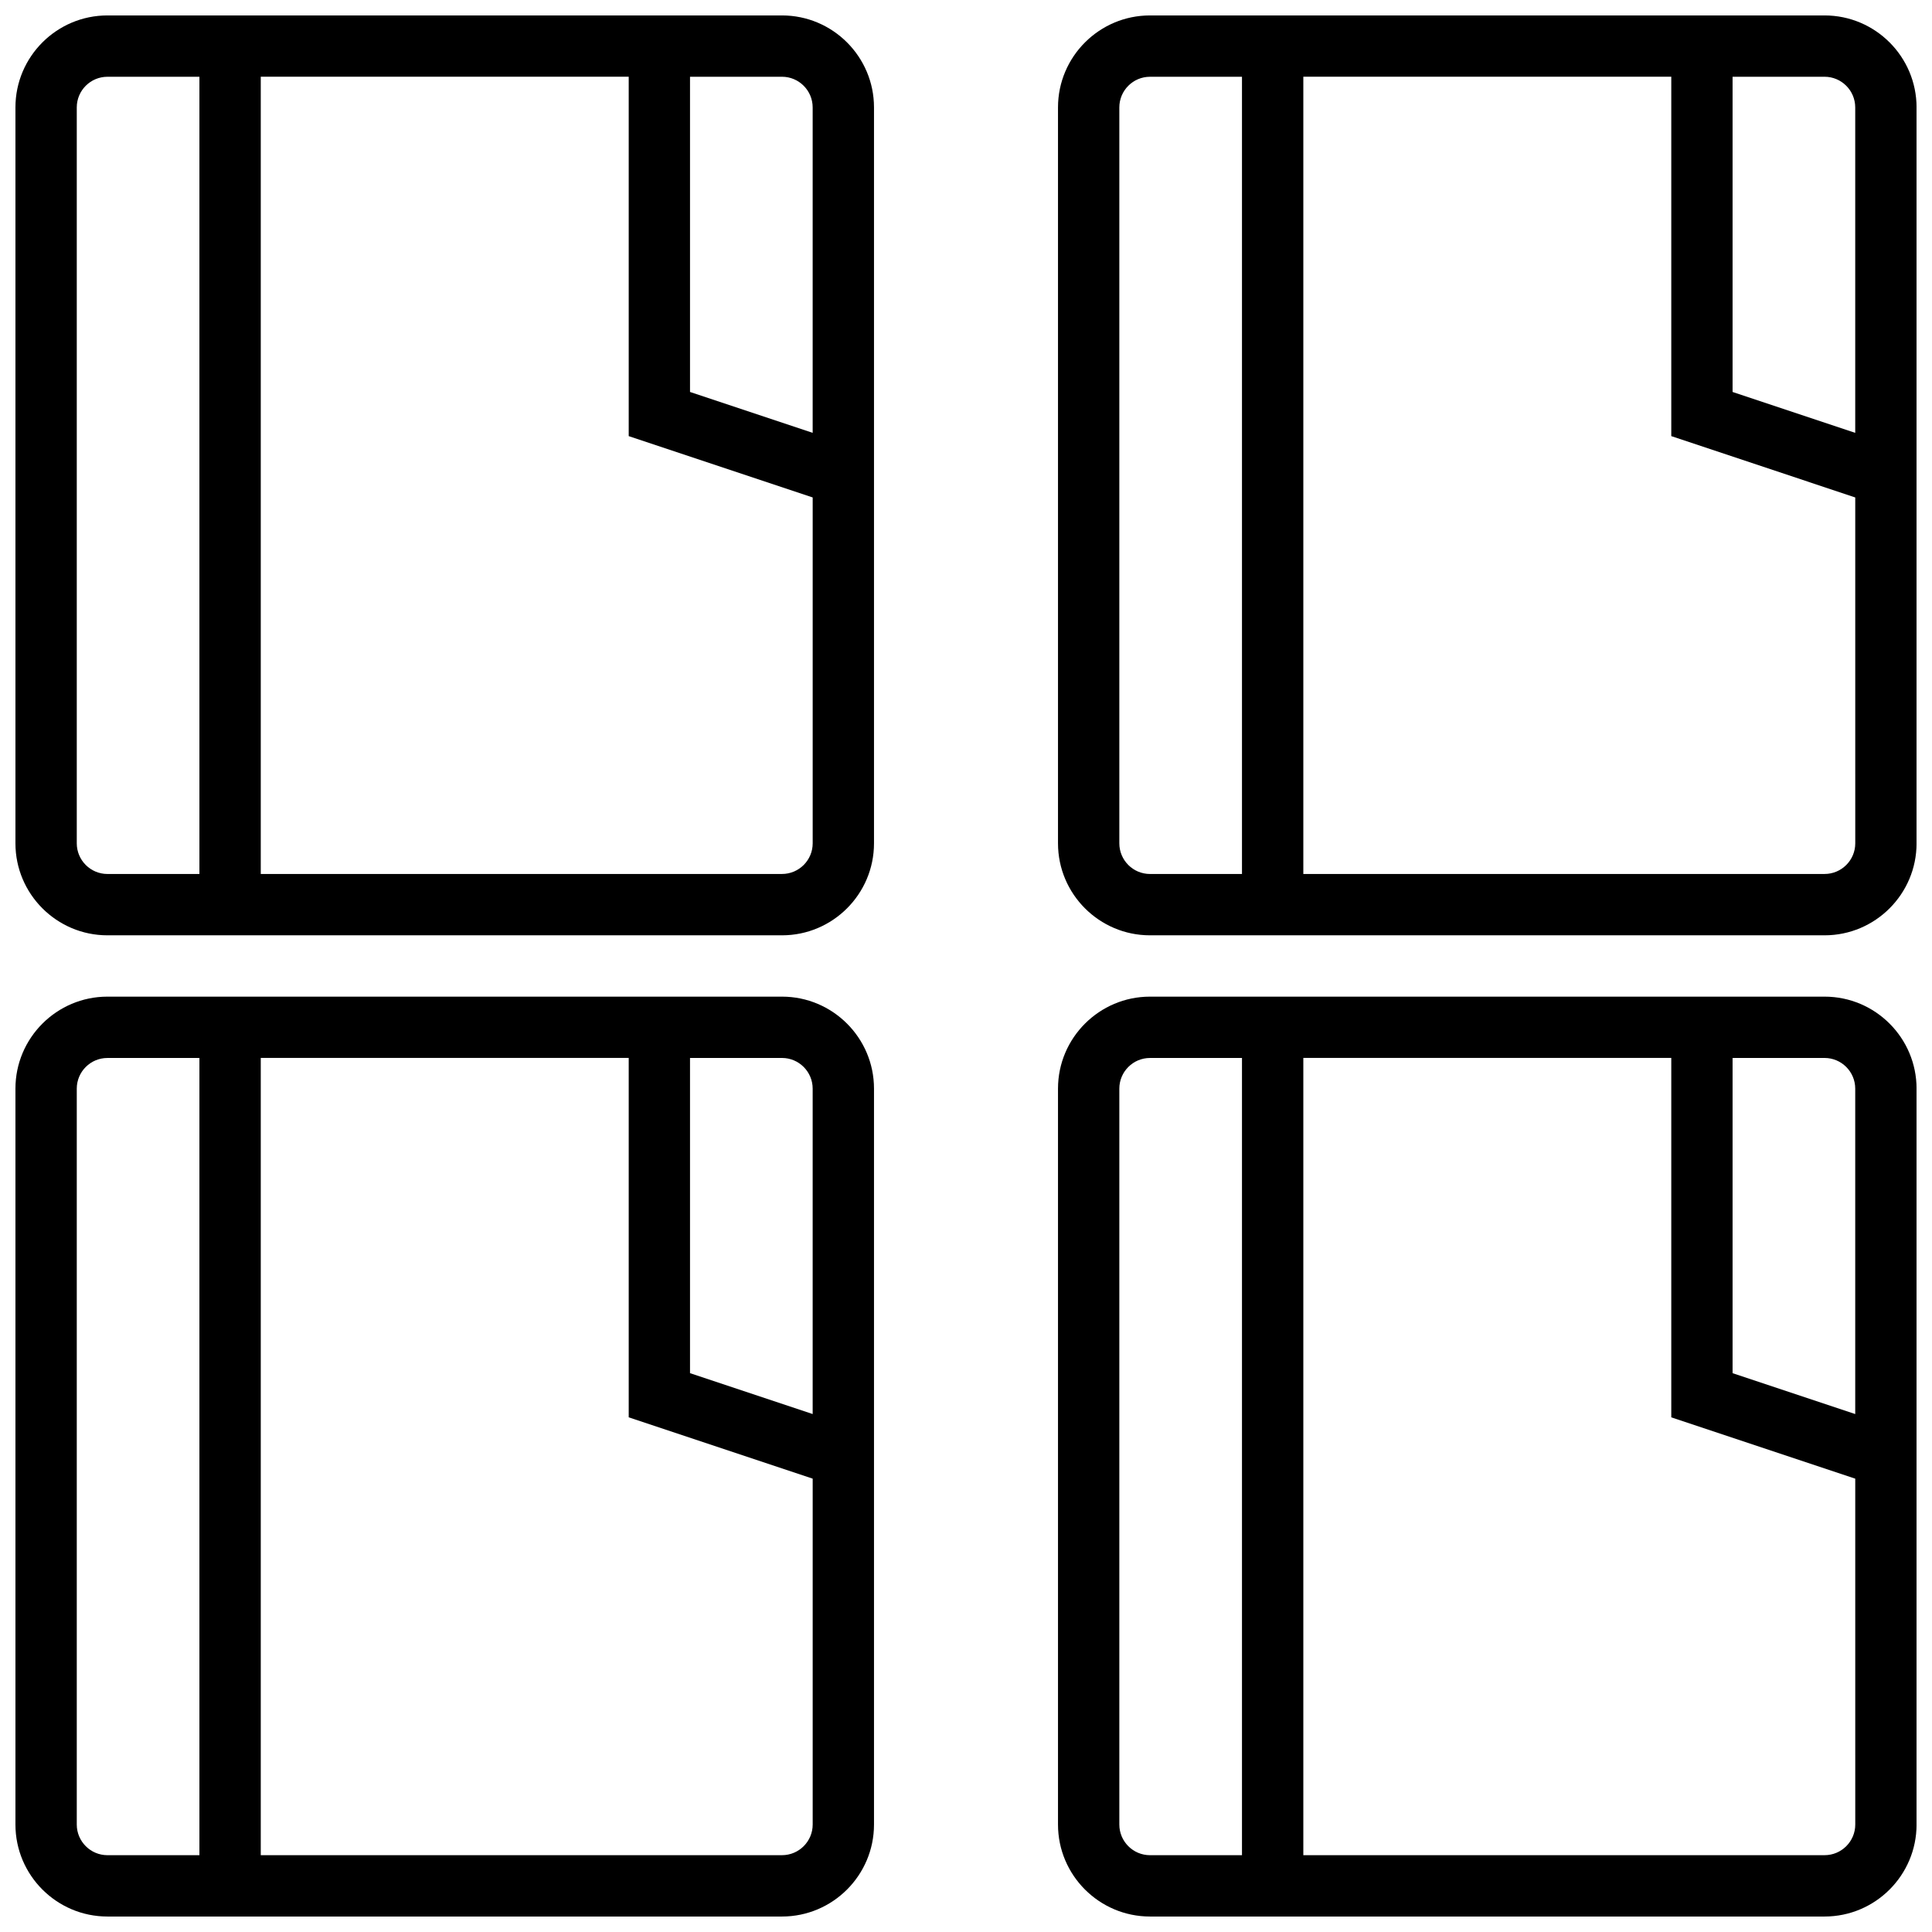
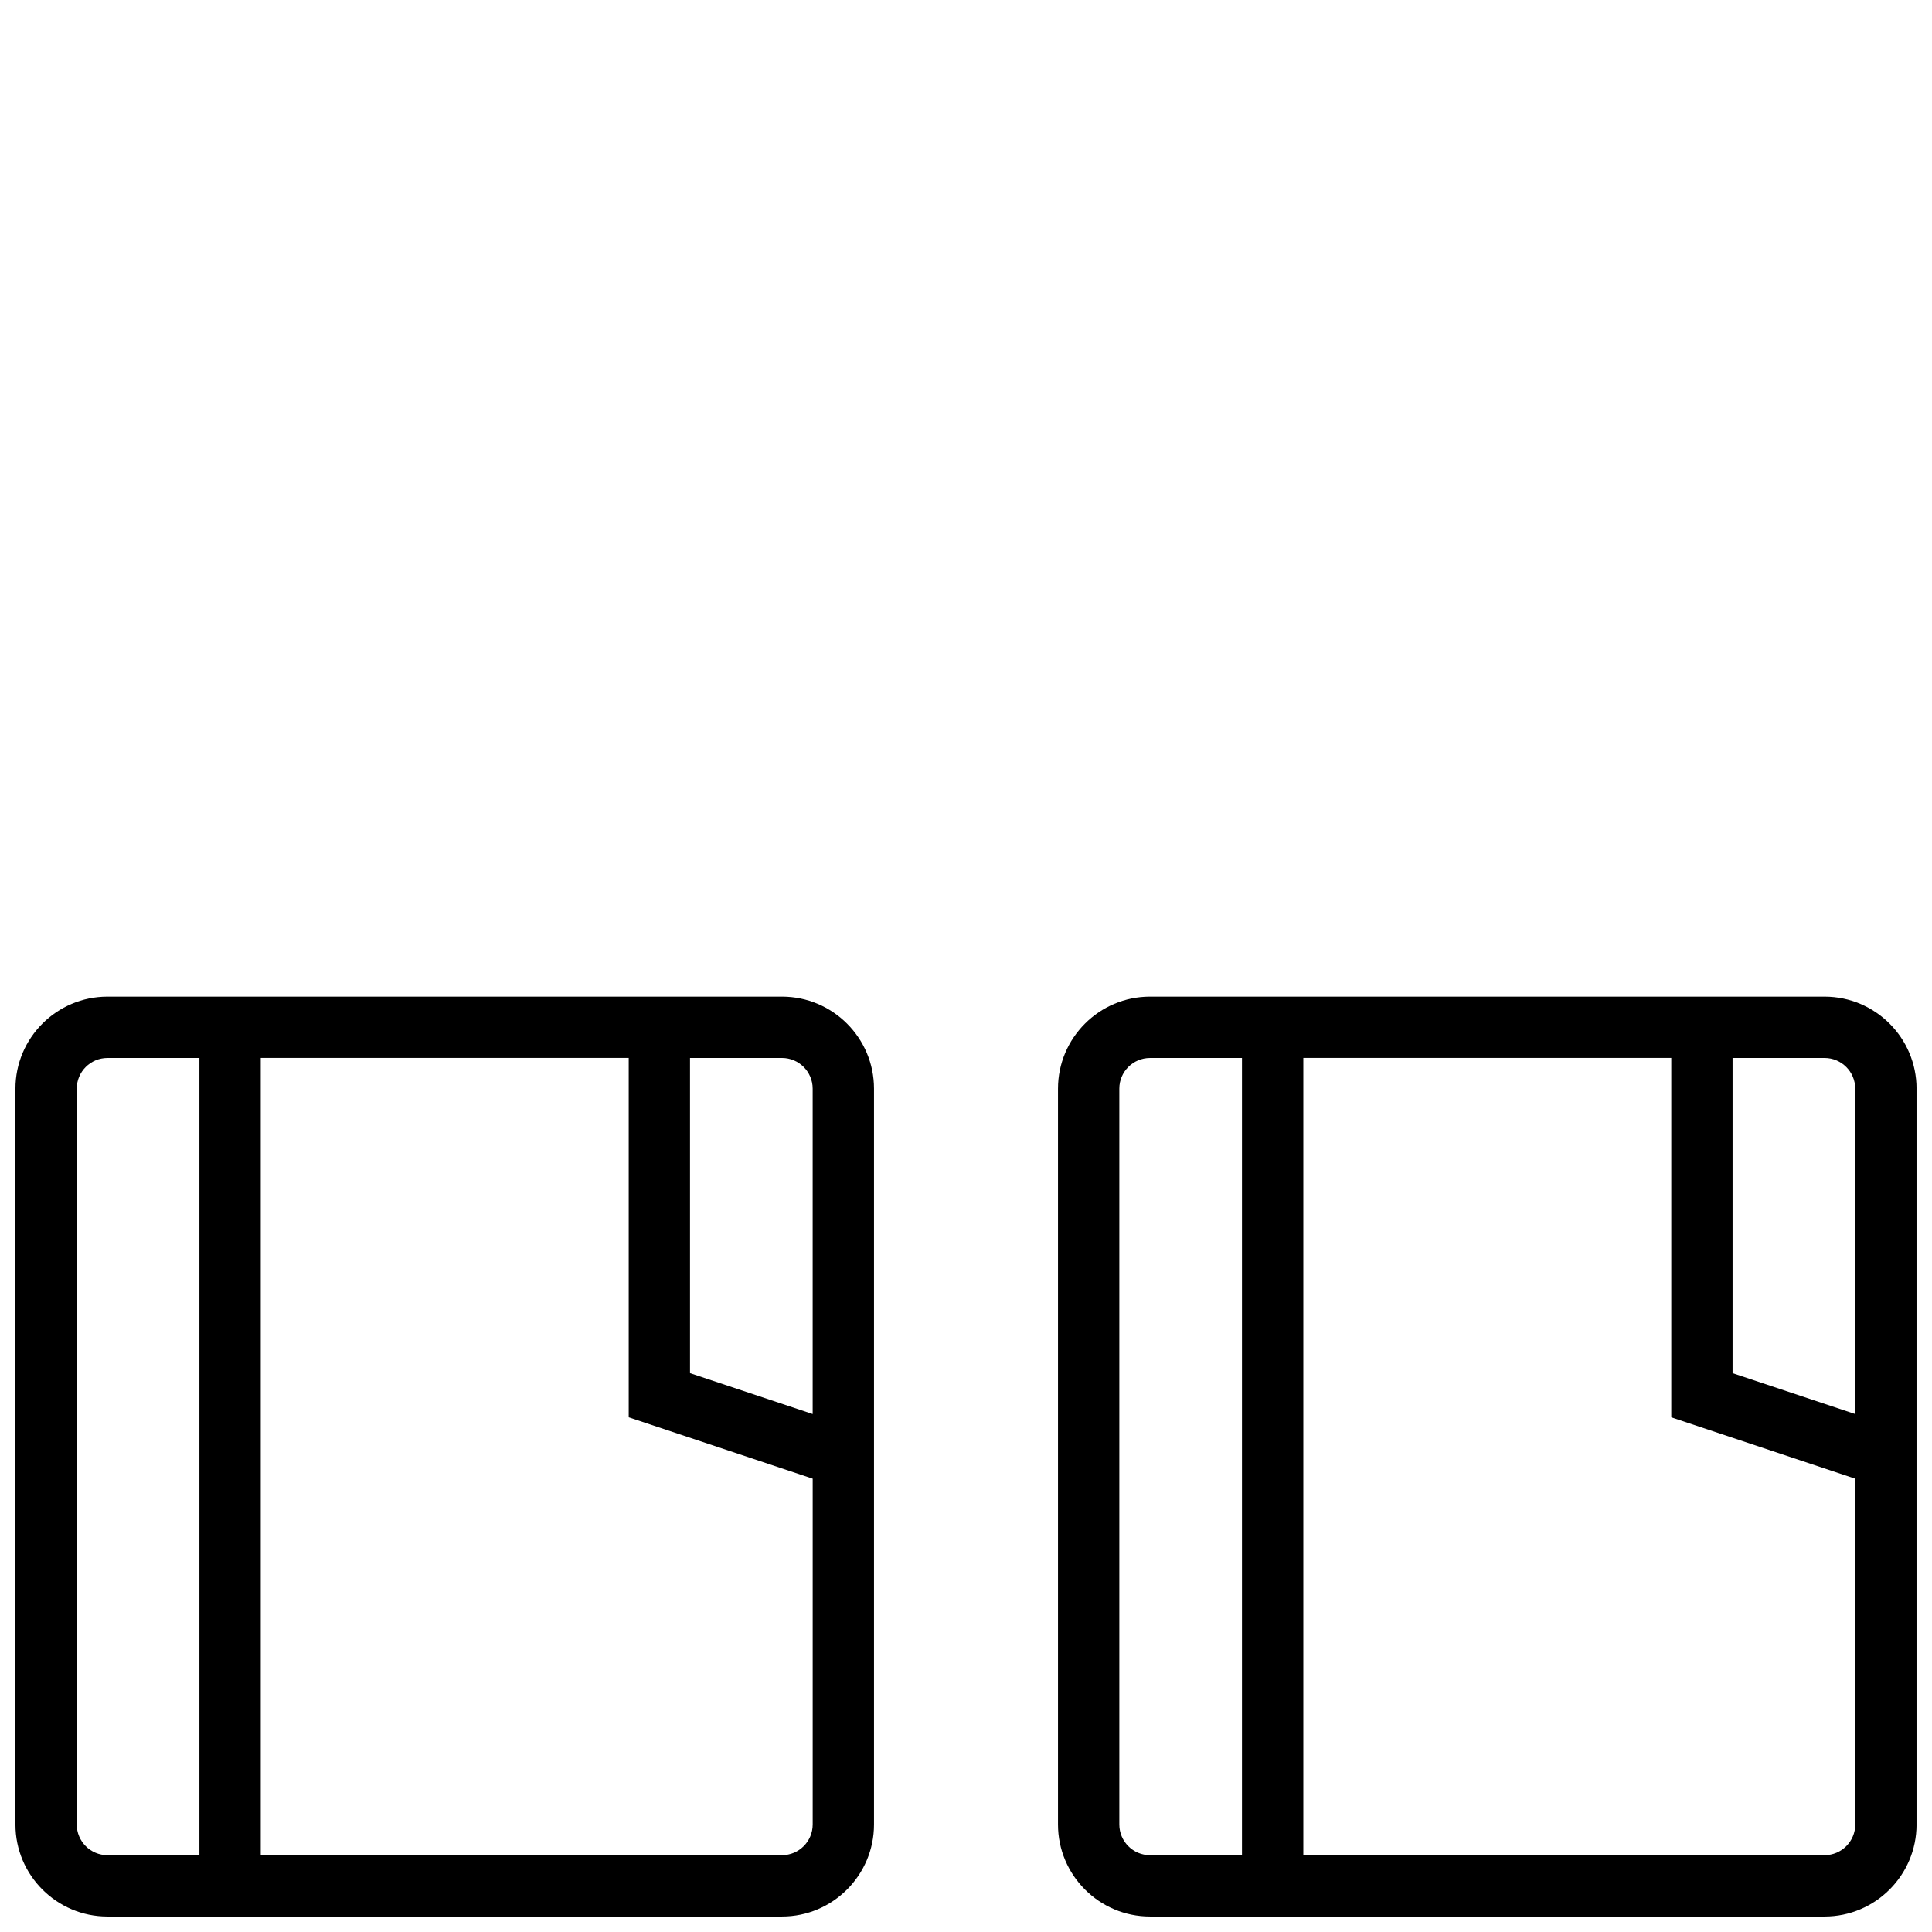
<svg xmlns="http://www.w3.org/2000/svg" width="800px" height="800px" version="1.1" viewBox="144 144 512 512">
  <defs>
    <clipPath id="d">
      <path d="m424 408h227.9v243.9h-227.9z" />
    </clipPath>
    <clipPath id="c">
-       <path d="m424 148.09h227.9v243.91h-227.9z" />
-     </clipPath>
+       </clipPath>
    <clipPath id="b">
      <path d="m148.09 408h227.91v243.9h-227.91z" />
    </clipPath>
    <clipPath id="a">
-       <path d="m148.09 148.09h227.91v243.91h-227.91z" />
-     </clipPath>
+       </clipPath>
  </defs>
  <g>
    <g clip-path="url(#d)">
      <path d="m627.53 408.12h-178.77c-13.441 0-24.379 10.938-24.379 24.379v195.02c0 13.441 10.934 24.379 24.379 24.379h178.77c13.441 0 24.379-10.938 24.379-24.379v-195.02c0-13.441-10.934-24.379-24.375-24.379zm8.125 24.379v86.238l-32.504-10.832v-83.535h24.379c4.477 0 8.125 3.648 8.125 8.129zm-195.02 195.02v-195.02c0-4.481 3.644-8.125 8.125-8.125h24.379v211.27h-24.379c-4.481 0-8.125-3.648-8.125-8.125zm186.9 8.125h-138.14v-211.28h97.512v95.242l48.754 16.254 0.004 91.656c0 4.477-3.648 8.125-8.125 8.125z" />
    </g>
    <g clip-path="url(#c)">
-       <path d="m627.53 148.09h-178.77c-13.441 0-24.379 10.938-24.379 24.379v195.02c0 13.441 10.934 24.379 24.379 24.379h178.77c13.441 0 24.379-10.938 24.379-24.379v-195.02c0-13.441-10.934-24.379-24.375-24.379zm8.125 24.379v86.238l-32.504-10.832v-83.535h24.379c4.477 0 8.125 3.648 8.125 8.129zm-195.02 195.02v-195.02c0-4.481 3.644-8.125 8.125-8.125h24.379v211.27h-24.379c-4.481 0-8.125-3.644-8.125-8.125zm186.9 8.125h-138.14v-211.28h97.512v95.242l48.754 16.254 0.004 91.656c0 4.481-3.648 8.125-8.125 8.125z" />
-     </g>
+       </g>
    <g clip-path="url(#b)">
      <path d="m351.24 408.12h-178.77c-13.441 0-24.379 10.938-24.379 24.379v195.02c0 13.441 10.934 24.379 24.379 24.379h178.77c13.441 0 24.379-10.938 24.379-24.379v-195.02c0-13.441-10.938-24.379-24.379-24.379zm8.125 24.379v86.238l-32.504-10.832v-83.535h24.379c4.481 0 8.125 3.648 8.125 8.129zm-195.02 195.02v-195.02c0-4.481 3.644-8.125 8.125-8.125h24.379v211.27h-24.375c-4.481 0-8.129-3.648-8.129-8.125zm186.9 8.125h-138.14v-211.28h97.512v95.242l48.754 16.254v91.656c0 4.477-3.644 8.125-8.125 8.125z" />
    </g>
    <g clip-path="url(#a)">
      <path d="m351.24 148.09h-178.77c-13.445 0-24.379 10.938-24.379 24.379v195.02c0 13.441 10.934 24.379 24.379 24.379h178.77c13.441 0 24.379-10.938 24.379-24.379v-195.02c0-13.441-10.938-24.379-24.379-24.379zm8.125 24.379v86.238l-32.504-10.832v-83.535h24.379c4.481 0 8.125 3.648 8.125 8.129zm-195.02 195.02v-195.02c0-4.481 3.644-8.125 8.125-8.125h24.379v211.27h-24.375c-4.481 0-8.129-3.644-8.129-8.125zm186.9 8.125h-138.14v-211.28h97.512v95.242l48.754 16.254v91.656c0 4.481-3.644 8.125-8.125 8.125z" />
    </g>
  </g>
</svg>